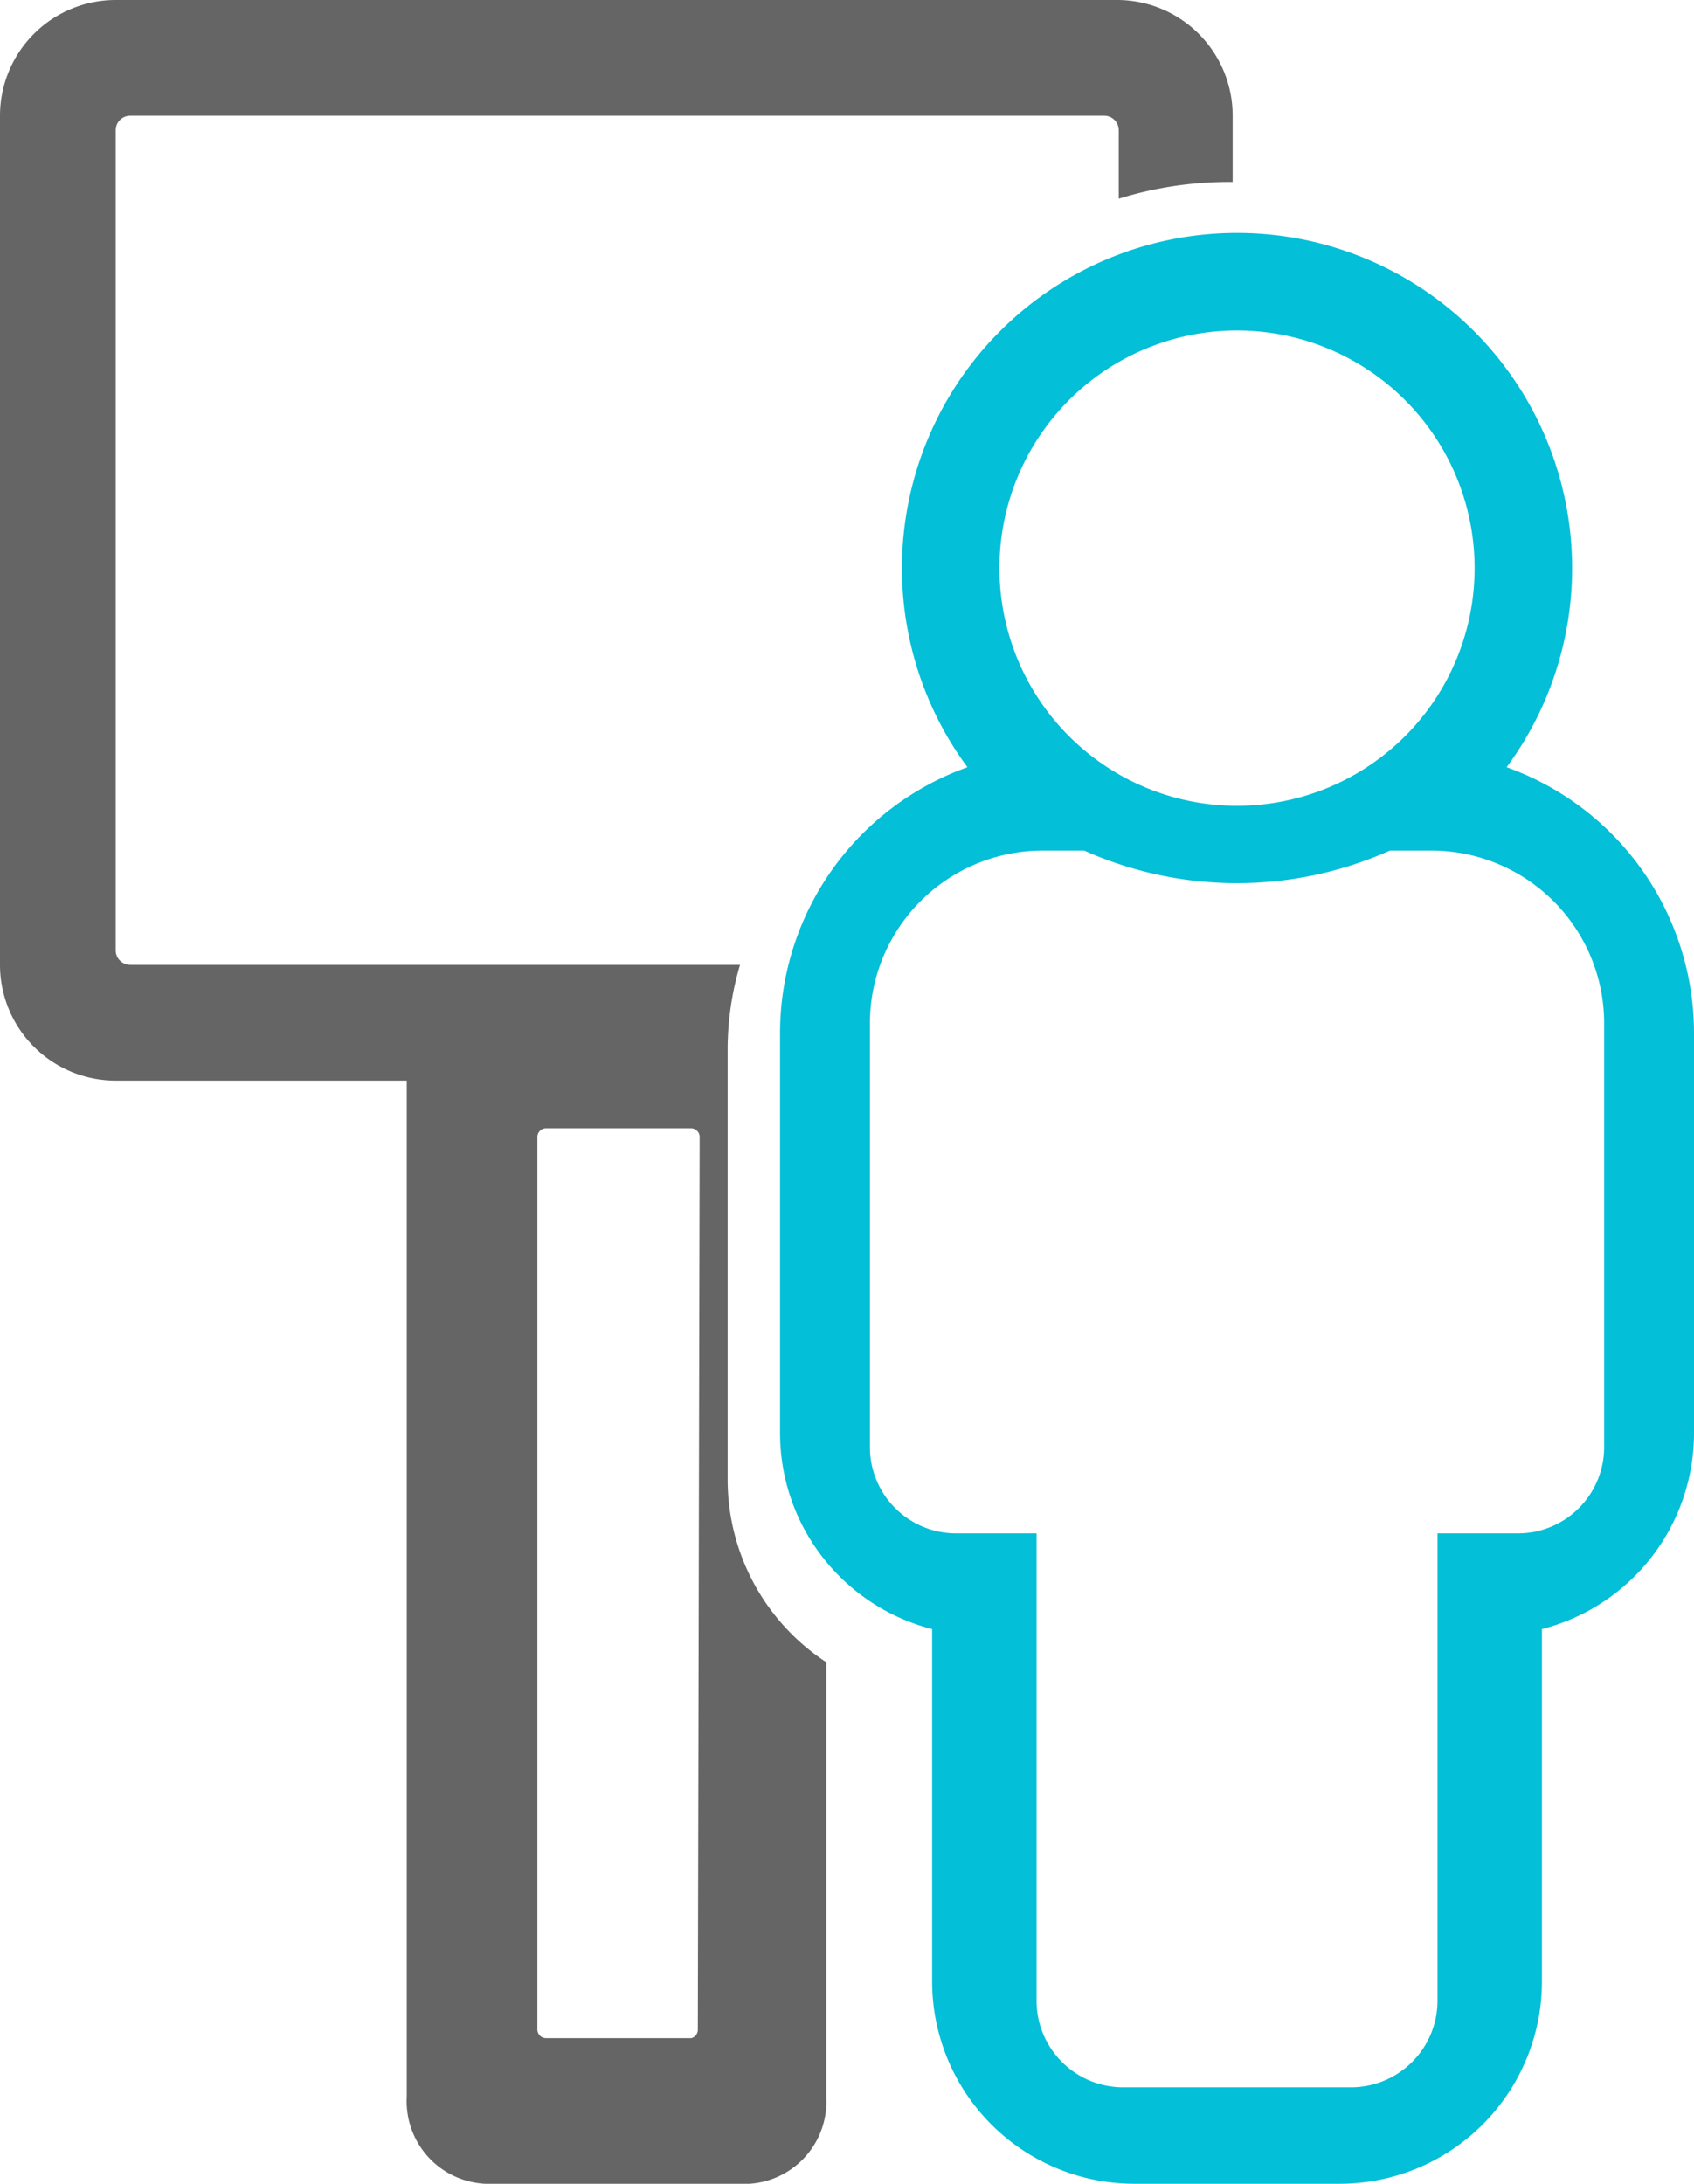
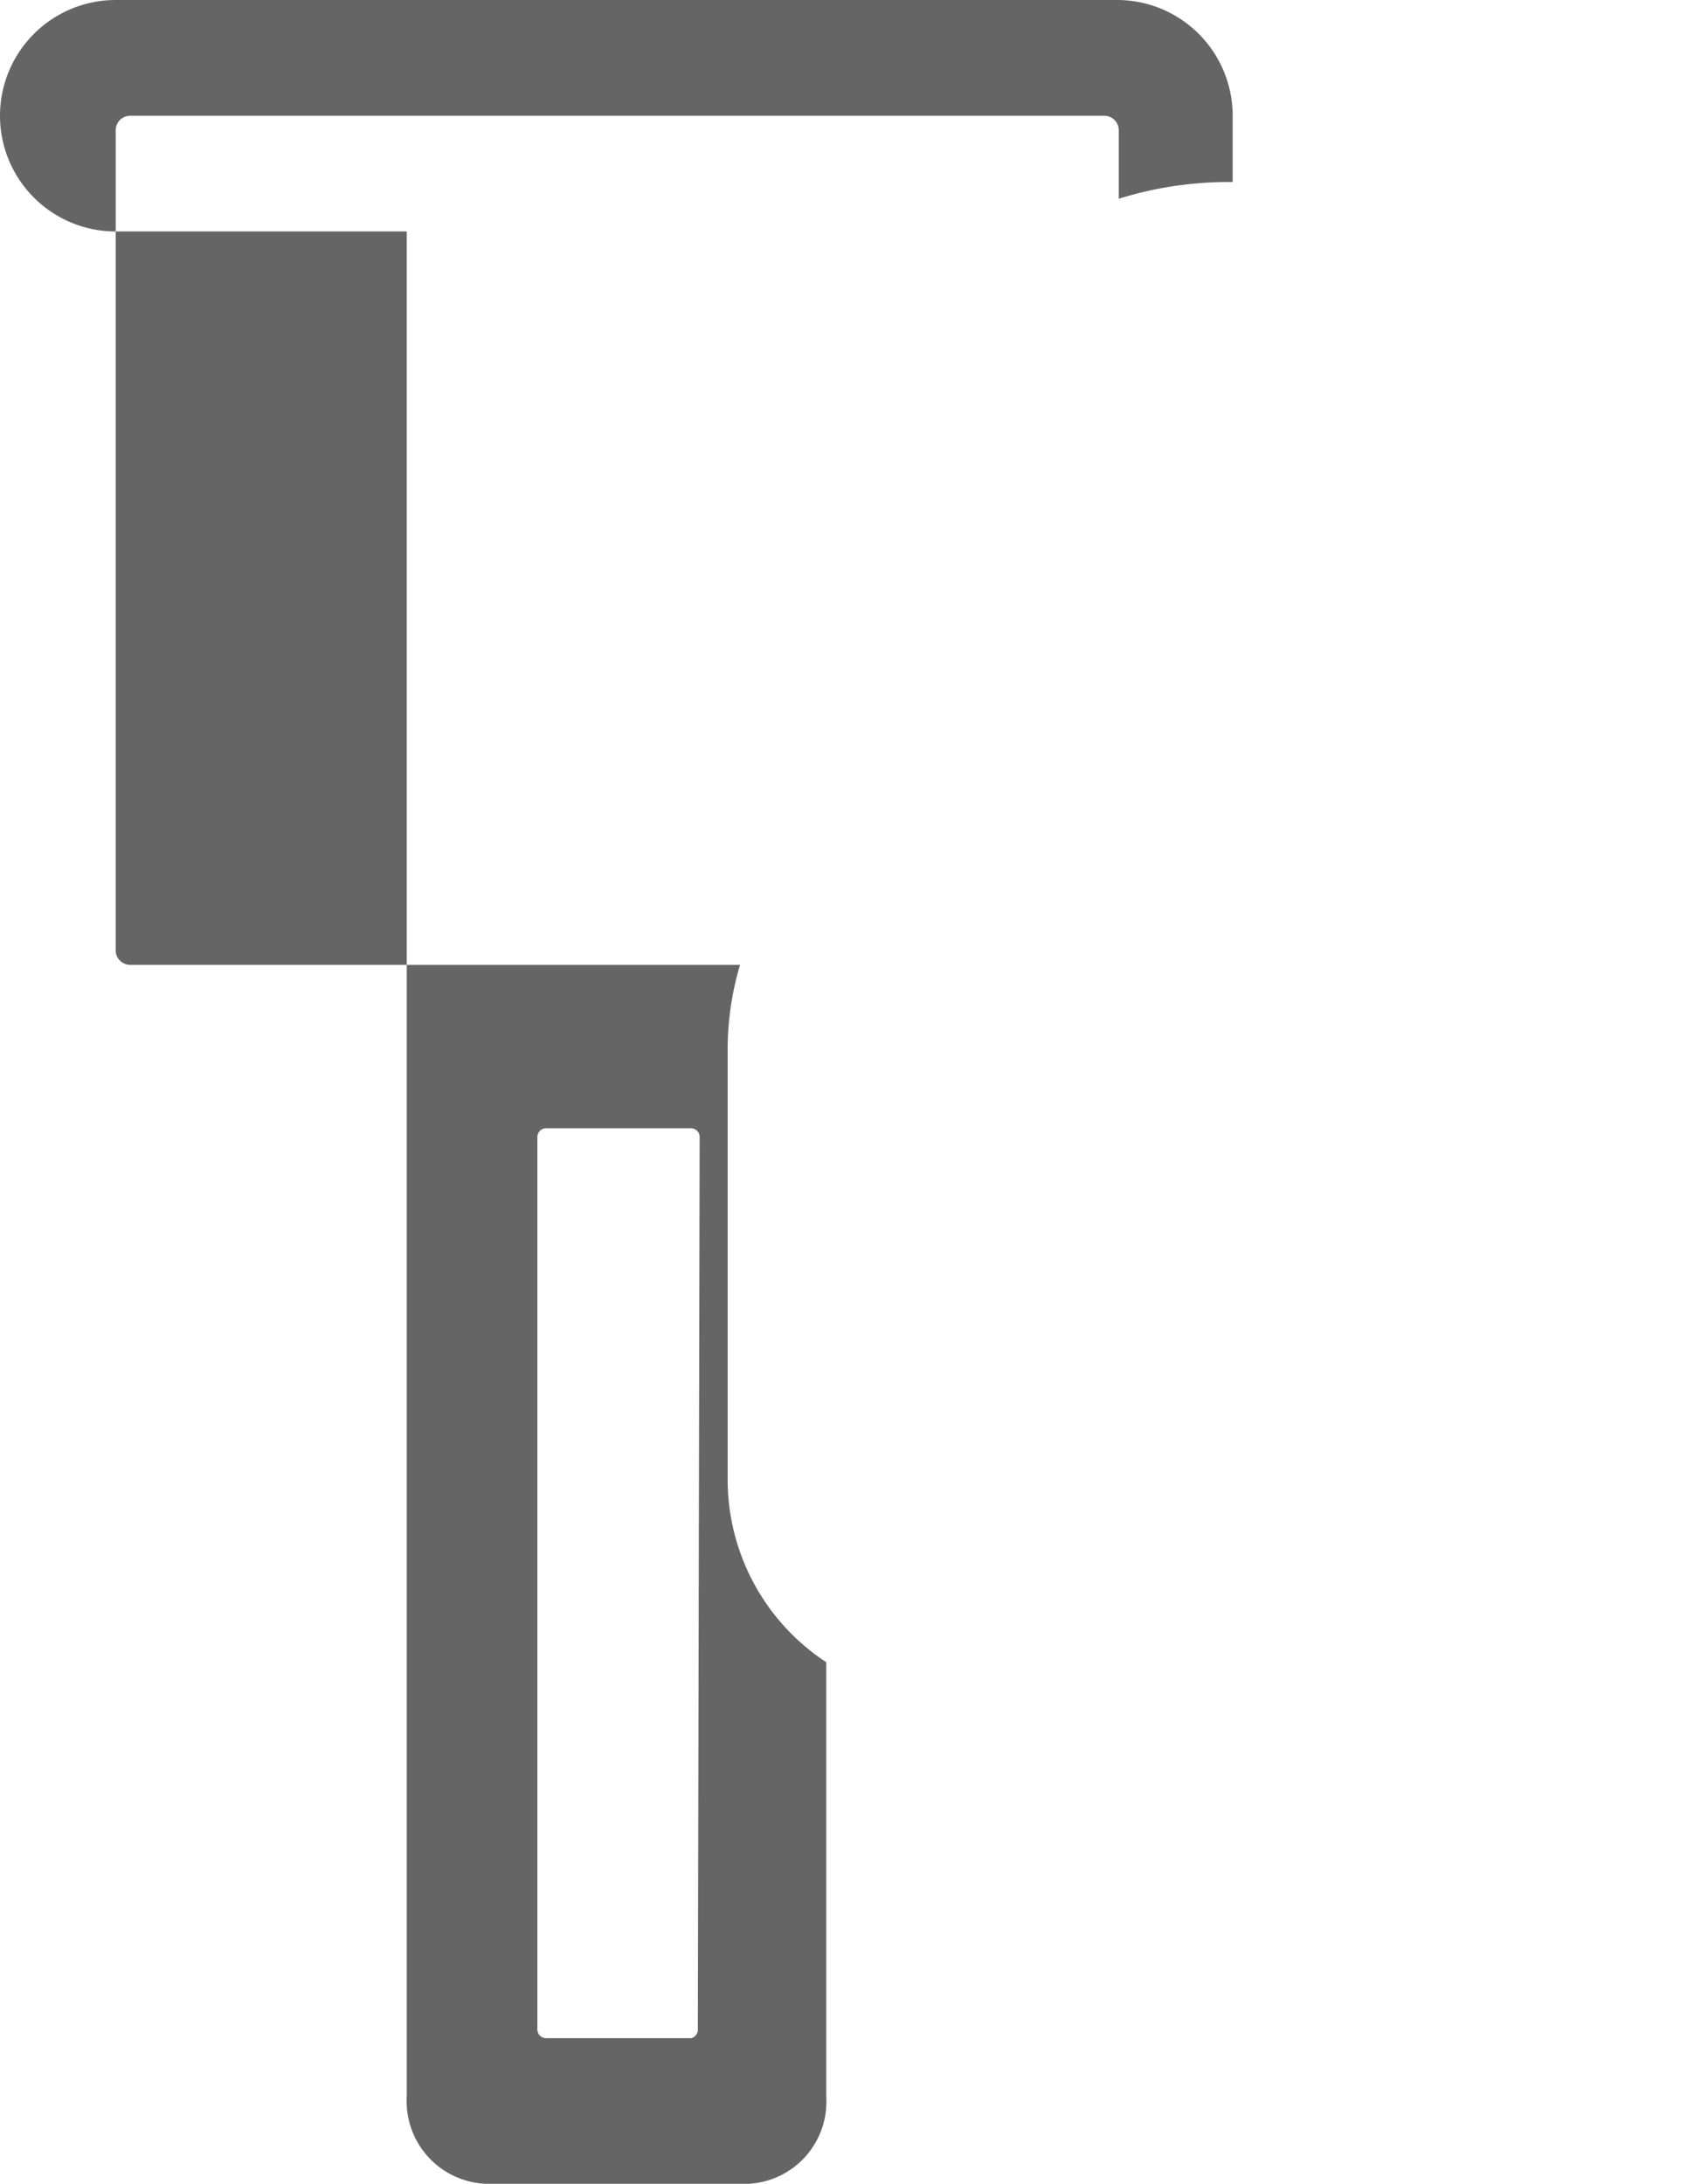
<svg xmlns="http://www.w3.org/2000/svg" viewBox="0 0 46.56 60">
  <defs>
    <style>.cls-1{fill:none;}.cls-2{fill:#656565;}.cls-3{fill:#03bfd7;}</style>
  </defs>
  <title>Self-service-terminal</title>
  <g id="Layer_2" data-name="Layer 2">
    <g id="Layer_1-2" data-name="Layer 1">
      <g id="Self-service-terminal">
        <circle class="cls-1" cx="34" cy="15.61" r="6.53" />
        <path class="cls-1" d="M19,31H15a.24.24,0,0,0-.23.25v24.5A.24.24,0,0,0,15,56h4a.24.24,0,0,0,.23-.25V31.25A.24.24,0,0,0,19,31Z" />
-         <path class="cls-1" d="M39.28,23.37H38.2a10.29,10.29,0,0,1-8.4,0H28.72a4.75,4.75,0,0,0-4.81,4.69V39.79a2.37,2.37,0,0,0,2.4,2.34h2.18V55a2.38,2.38,0,0,0,2.41,2.35h6.2A2.38,2.38,0,0,0,39.51,55V42.13h2.18a2.37,2.37,0,0,0,2.4-2.34V28.06A4.75,4.75,0,0,0,39.28,23.37Z" />
-         <path class="cls-2" d="M20,40.68V28.79a8.16,8.16,0,0,1,.34-2.28H3.58a.4.4,0,0,1-.4-.4V3.58a.4.4,0,0,1,.4-.4H30.35a.4.4,0,0,1,.4.4V5.46a10.19,10.19,0,0,1,3-.46h.13V3.18A3.18,3.18,0,0,0,30.75,0H3.18A3.18,3.18,0,0,0,0,3.18V26.51a3.18,3.18,0,0,0,3.18,3.18h8V57.61A2.27,2.27,0,0,0,13.33,60H20.6a2.26,2.26,0,0,0,2.11-2.39V45.67A6,6,0,0,1,20,40.68Zm-.82,15.07A.24.24,0,0,1,19,56H15a.24.24,0,0,1-.23-.25V31.25A.24.24,0,0,1,15,31h4a.24.24,0,0,1,.23.25Z" />
-         <path class="cls-3" d="M41.41,21.08a9.21,9.21,0,1,0-14.82,0,7.76,7.76,0,0,0-5.15,7.3v11a5.56,5.56,0,0,0,4.18,5.38v9.69A5.56,5.56,0,0,0,31.17,60h5.66a5.56,5.56,0,0,0,5.55-5.55V44.76a5.56,5.56,0,0,0,4.18-5.38v-11A7.76,7.76,0,0,0,41.41,21.08ZM34,9.08a6.53,6.53,0,1,1-6.53,6.53A6.53,6.53,0,0,1,34,9.08ZM44.09,39.79a2.37,2.37,0,0,1-2.4,2.34H39.51V55a2.38,2.38,0,0,1-2.41,2.35H30.9A2.38,2.38,0,0,1,28.49,55V42.13H26.31a2.37,2.37,0,0,1-2.4-2.34V28.06a4.75,4.75,0,0,1,4.81-4.69H29.8a10.29,10.29,0,0,0,8.4,0h1.08a4.75,4.75,0,0,1,4.81,4.69Z" />
+         <path class="cls-2" d="M20,40.68V28.79a8.16,8.16,0,0,1,.34-2.28H3.58a.4.4,0,0,1-.4-.4V3.58a.4.4,0,0,1,.4-.4H30.35a.4.4,0,0,1,.4.4V5.46a10.19,10.19,0,0,1,3-.46h.13V3.18A3.18,3.18,0,0,0,30.75,0H3.18A3.18,3.18,0,0,0,0,3.18a3.18,3.18,0,0,0,3.18,3.18h8V57.61A2.27,2.27,0,0,0,13.33,60H20.6a2.26,2.26,0,0,0,2.11-2.39V45.67A6,6,0,0,1,20,40.68Zm-.82,15.07A.24.24,0,0,1,19,56H15a.24.24,0,0,1-.23-.25V31.25A.24.24,0,0,1,15,31h4a.24.24,0,0,1,.23.25Z" />
      </g>
    </g>
  </g>
</svg>